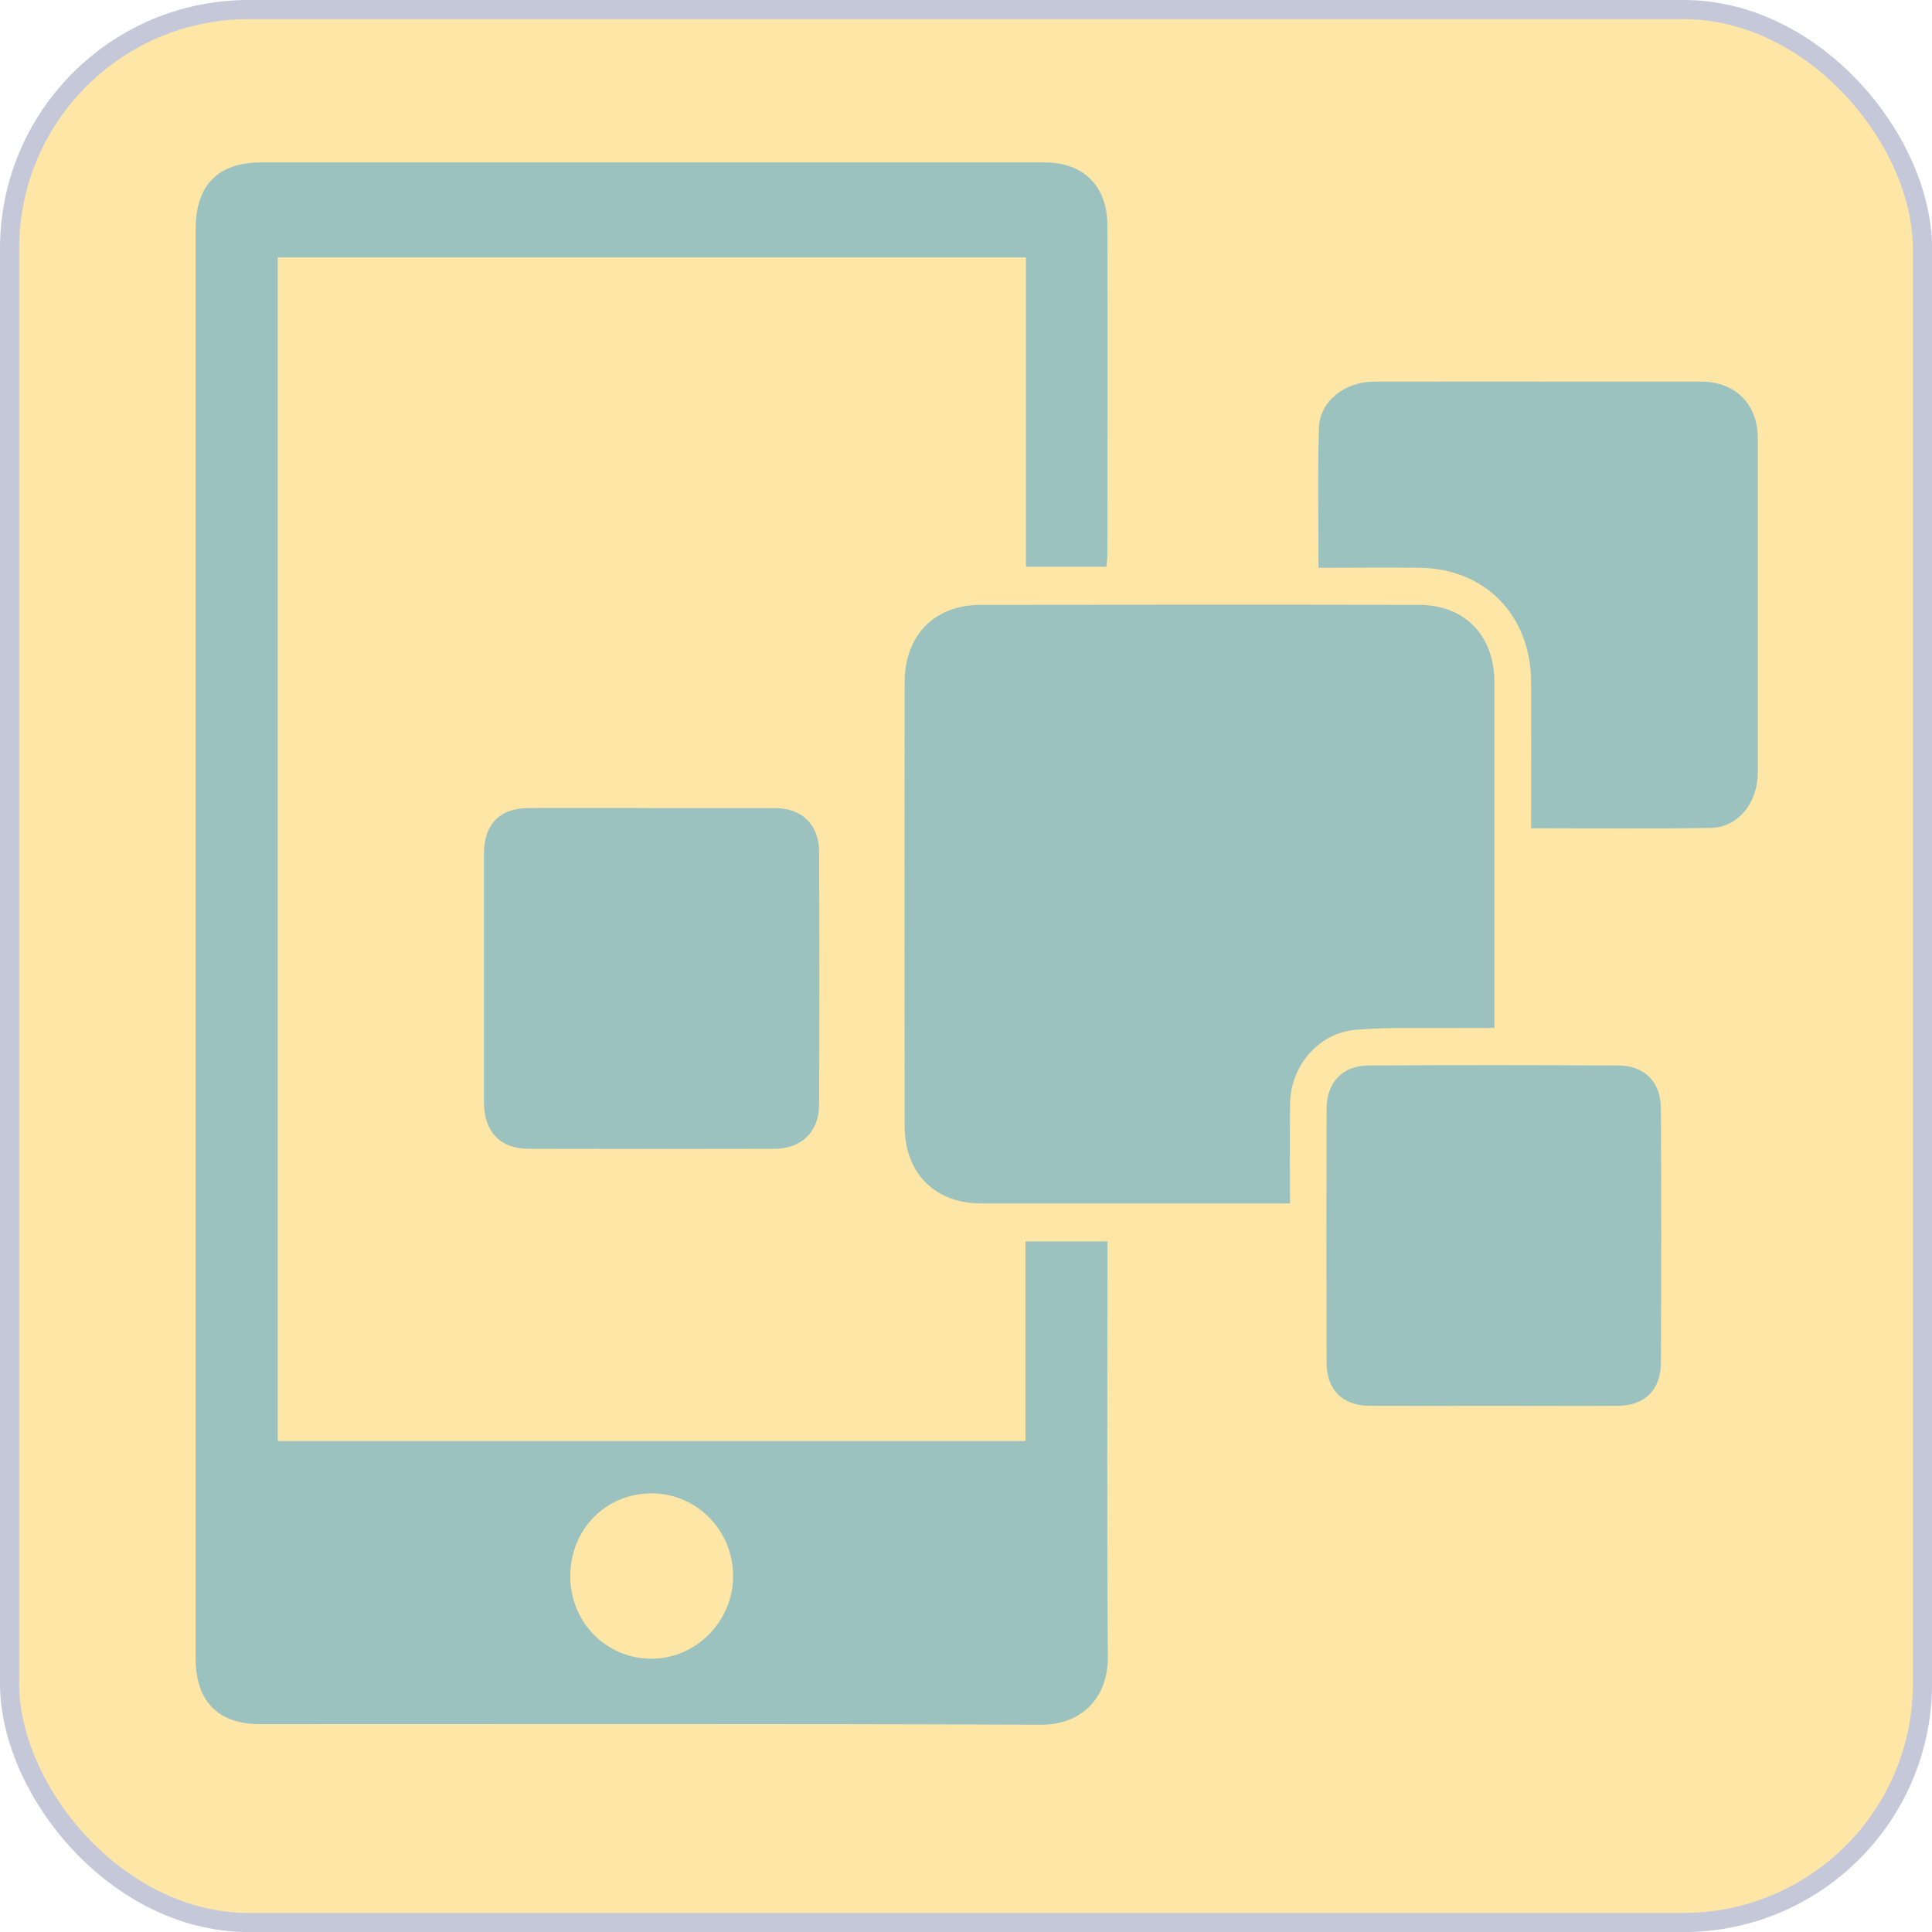
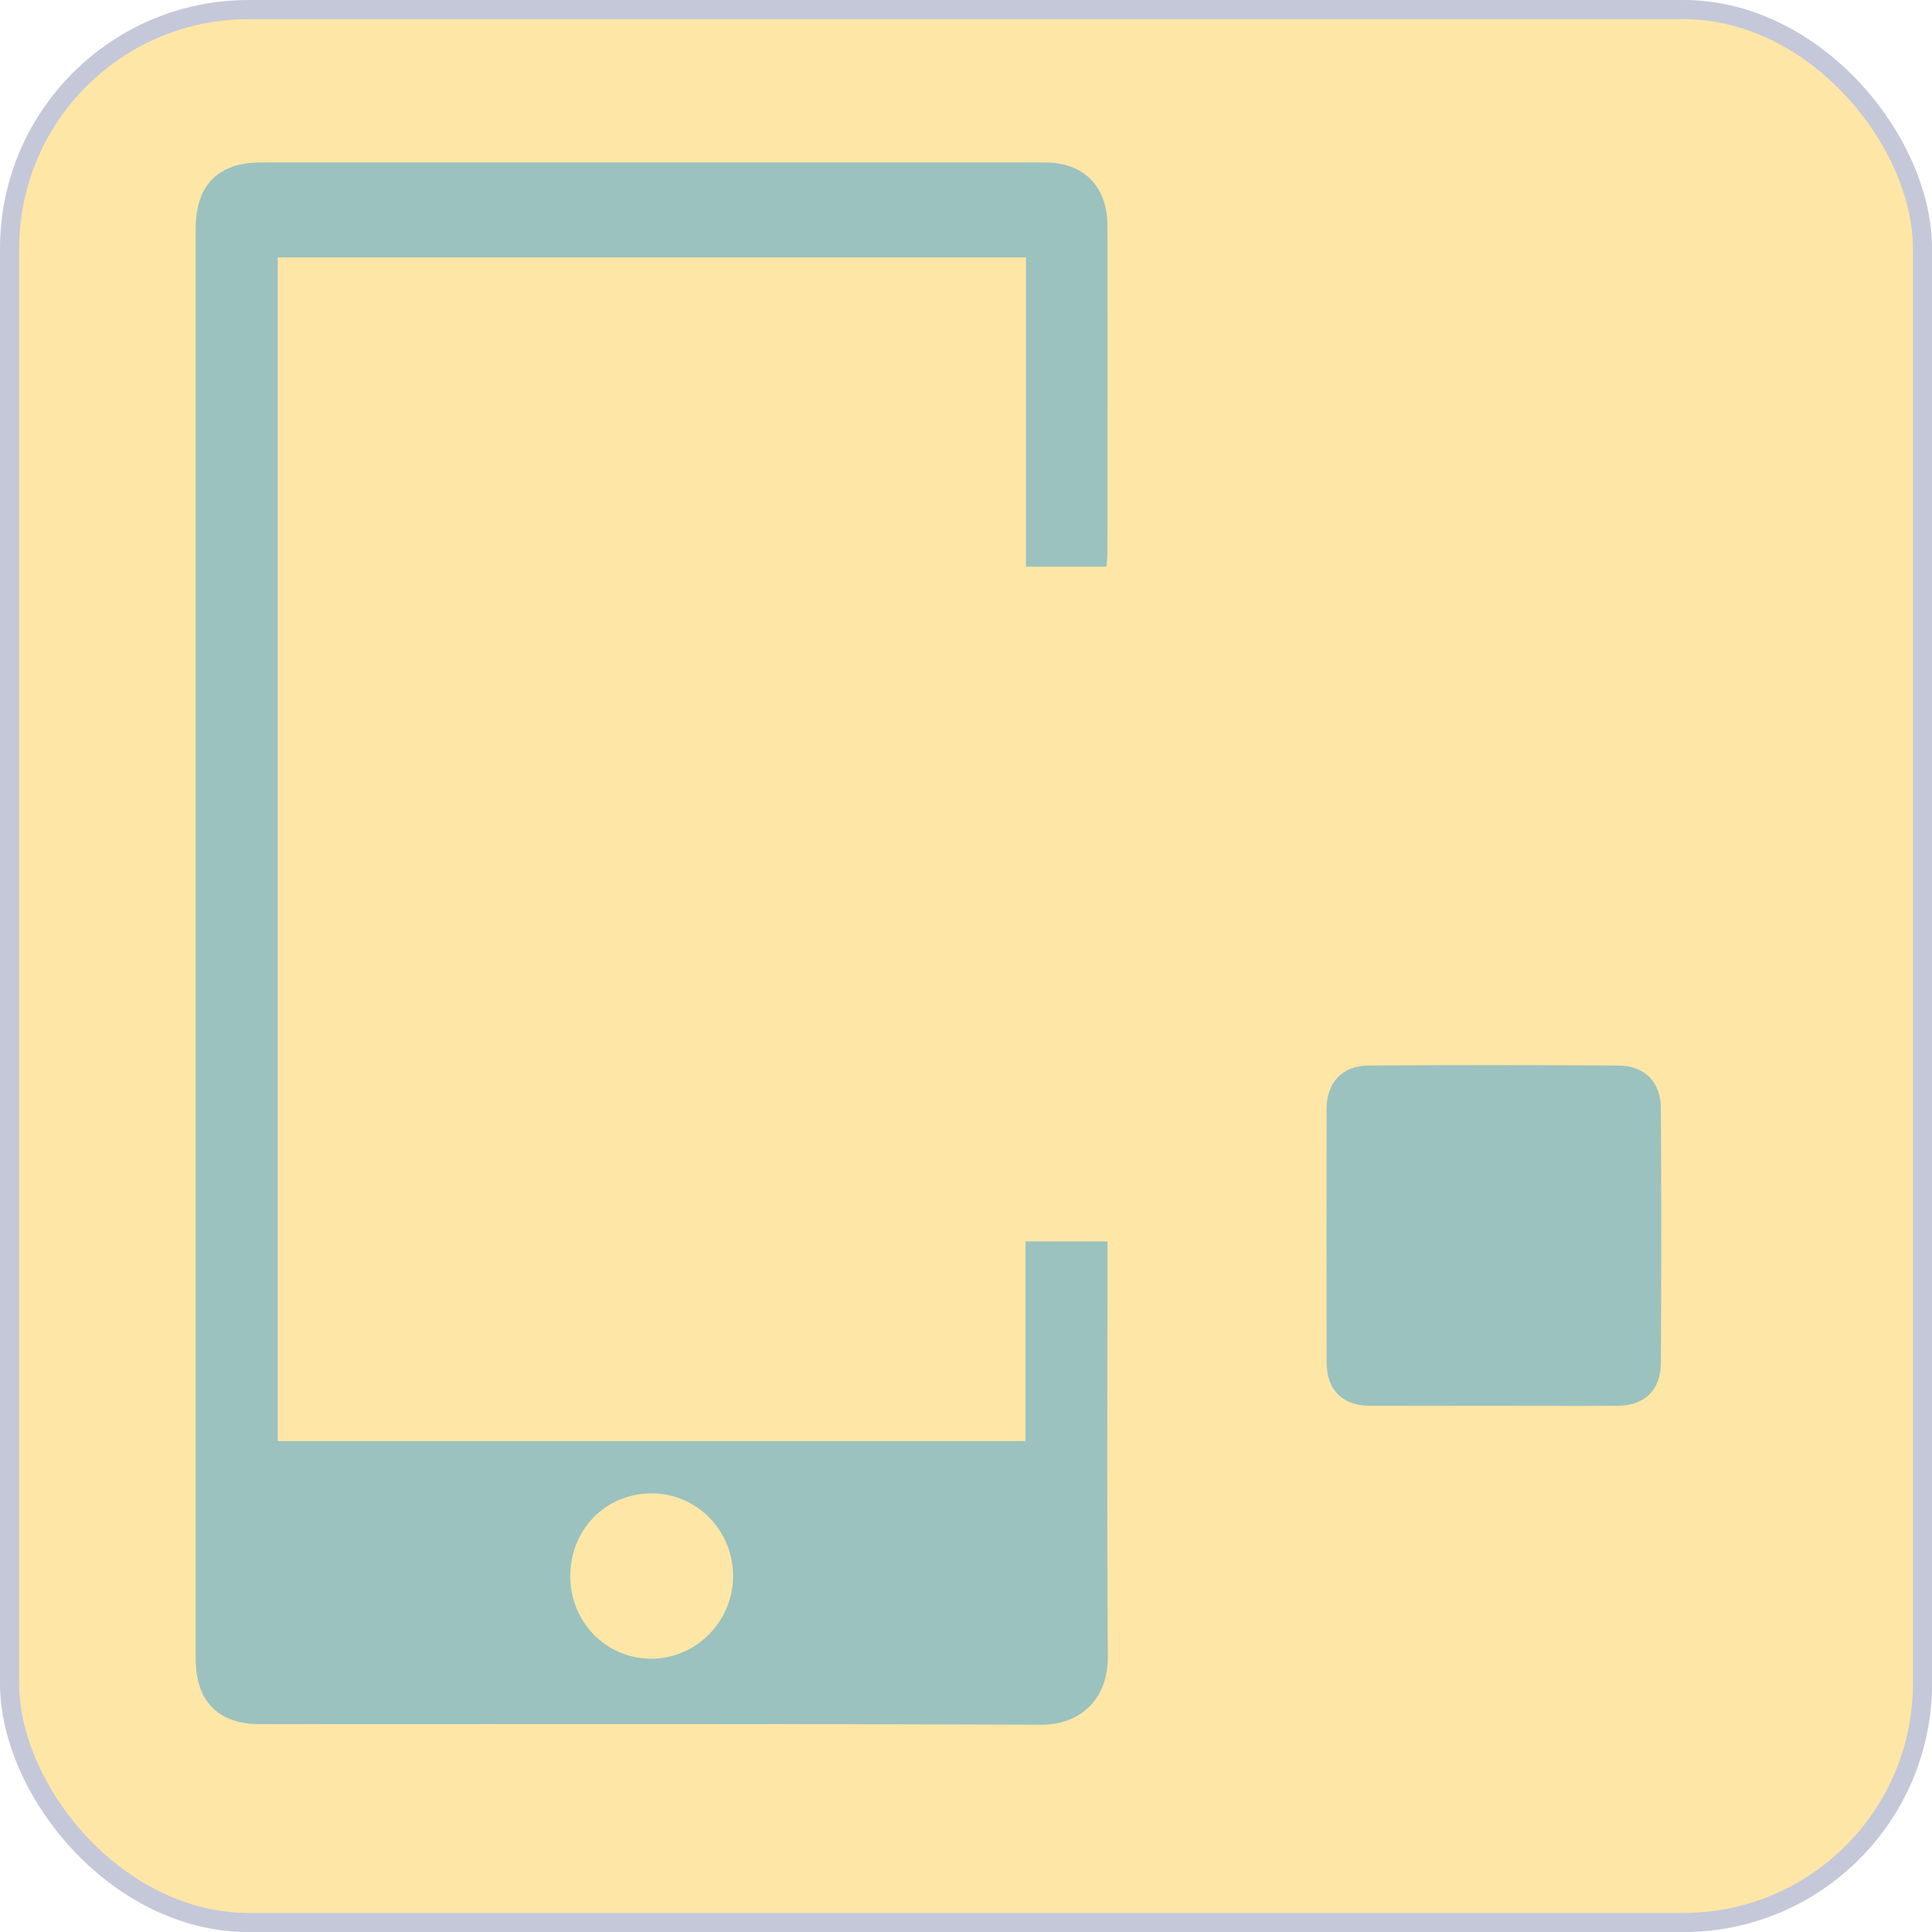
<svg xmlns="http://www.w3.org/2000/svg" id="Layer_1" viewBox="0 0 274.5 274.5">
  <defs>
    <style>.cls-1{fill:#fee6a7;stroke:#c5c8d9;stroke-miterlimit:10;stroke-width:2.72px;}.cls-2{fill:#9bc2be;stroke-width:0px;}</style>
  </defs>
  <rect class="cls-1" x="1.36" y="1.36" width="271.79" height="271.79" rx="33.97" ry="33.97" />
  <path class="cls-2" d="m157.19,80.52h-11.42v-43.95H39.46v168.18h106.24v-28.37h11.65v2.22c0,18.93-.08,37.86.05,56.79.04,6.22-4.12,9.68-9.43,9.66-37-.15-73.99-.08-110.99-.08-6,0-9.18-3.23-9.18-9.34,0-67.7,0-135.4,0-203.09,0-6.23,3.17-9.46,9.29-9.46,37.13,0,74.26,0,111.39,0,5.44,0,8.84,3.35,8.86,8.9.04,15.63.02,31.26,0,46.88,0,.52-.09,1.04-.15,1.67Zm-76.17,143.38c0,6.59,5.11,11.79,11.57,11.77,6.31-.02,11.52-5.28,11.57-11.66.05-6.51-5.13-11.82-11.55-11.83-6.51-.02-11.58,5.11-11.58,11.72Z" />
-   <path class="cls-2" d="m212.32,146.06c-2.09,0-3.93-.02-5.77,0-4.64.05-9.29-.13-13.9.25-5.31.44-9.28,5.11-9.36,10.54-.07,4.63-.01,9.26-.01,14.13-.93,0-1.63,0-2.34,0-13.85,0-27.71,0-41.56,0-6.56,0-10.84-4.3-10.85-10.97-.02-21.01-.02-42.03,0-63.04,0-6.69,4.21-11.02,10.8-11.03,20.75-.03,41.5-.04,62.25,0,6.58.01,10.75,4.36,10.75,11.07.01,15.63,0,31.25,0,46.88,0,.6,0,1.2,0,2.17Z" />
-   <path class="cls-2" d="m187.34,80.64c0-6.83-.15-13.36.06-19.87.12-3.76,3.7-6.55,7.79-6.55,11.2-.02,22.41,0,33.61,0,4.31,0,8.62-.01,12.93,0,4.83.02,8.02,3.2,8.02,8.05.01,15.83.01,31.66,0,47.49,0,4.29-2.79,7.8-6.67,7.87-8.41.15-16.83.05-25.54.05v-2.18c0-6.2.02-12.39,0-18.59-.03-9.47-6.52-16.13-15.85-16.24-4.7-.06-9.4,0-14.34,0Z" />
-   <path class="cls-2" d="m92.42,114.82c5.89,0,11.79,0,17.68,0,3.83,0,6.27,2.33,6.28,6.22.05,11.98.05,23.96,0,35.93-.02,3.83-2.5,6.24-6.32,6.25-11.66.03-23.31.03-34.97,0-4.04-.01-6.32-2.44-6.33-6.6,0-11.78,0-23.55,0-35.33,0-4.19,2.26-6.48,6.37-6.48,5.76,0,11.52,0,17.29,0Z" />
  <path class="cls-2" d="m212.16,199.74c-5.83,0-11.66.02-17.5,0-3.95-.02-6.18-2.26-6.18-6.23-.02-11.99-.02-23.97,0-35.96,0-3.71,2.22-6.13,5.9-6.16,11.86-.08,23.73-.07,35.59,0,3.69.02,5.99,2.34,6.01,6.08.07,12.05.06,24.11,0,36.16-.02,3.88-2.32,6.09-6.13,6.11-5.9.03-11.8,0-17.7,0Z" />
</svg>